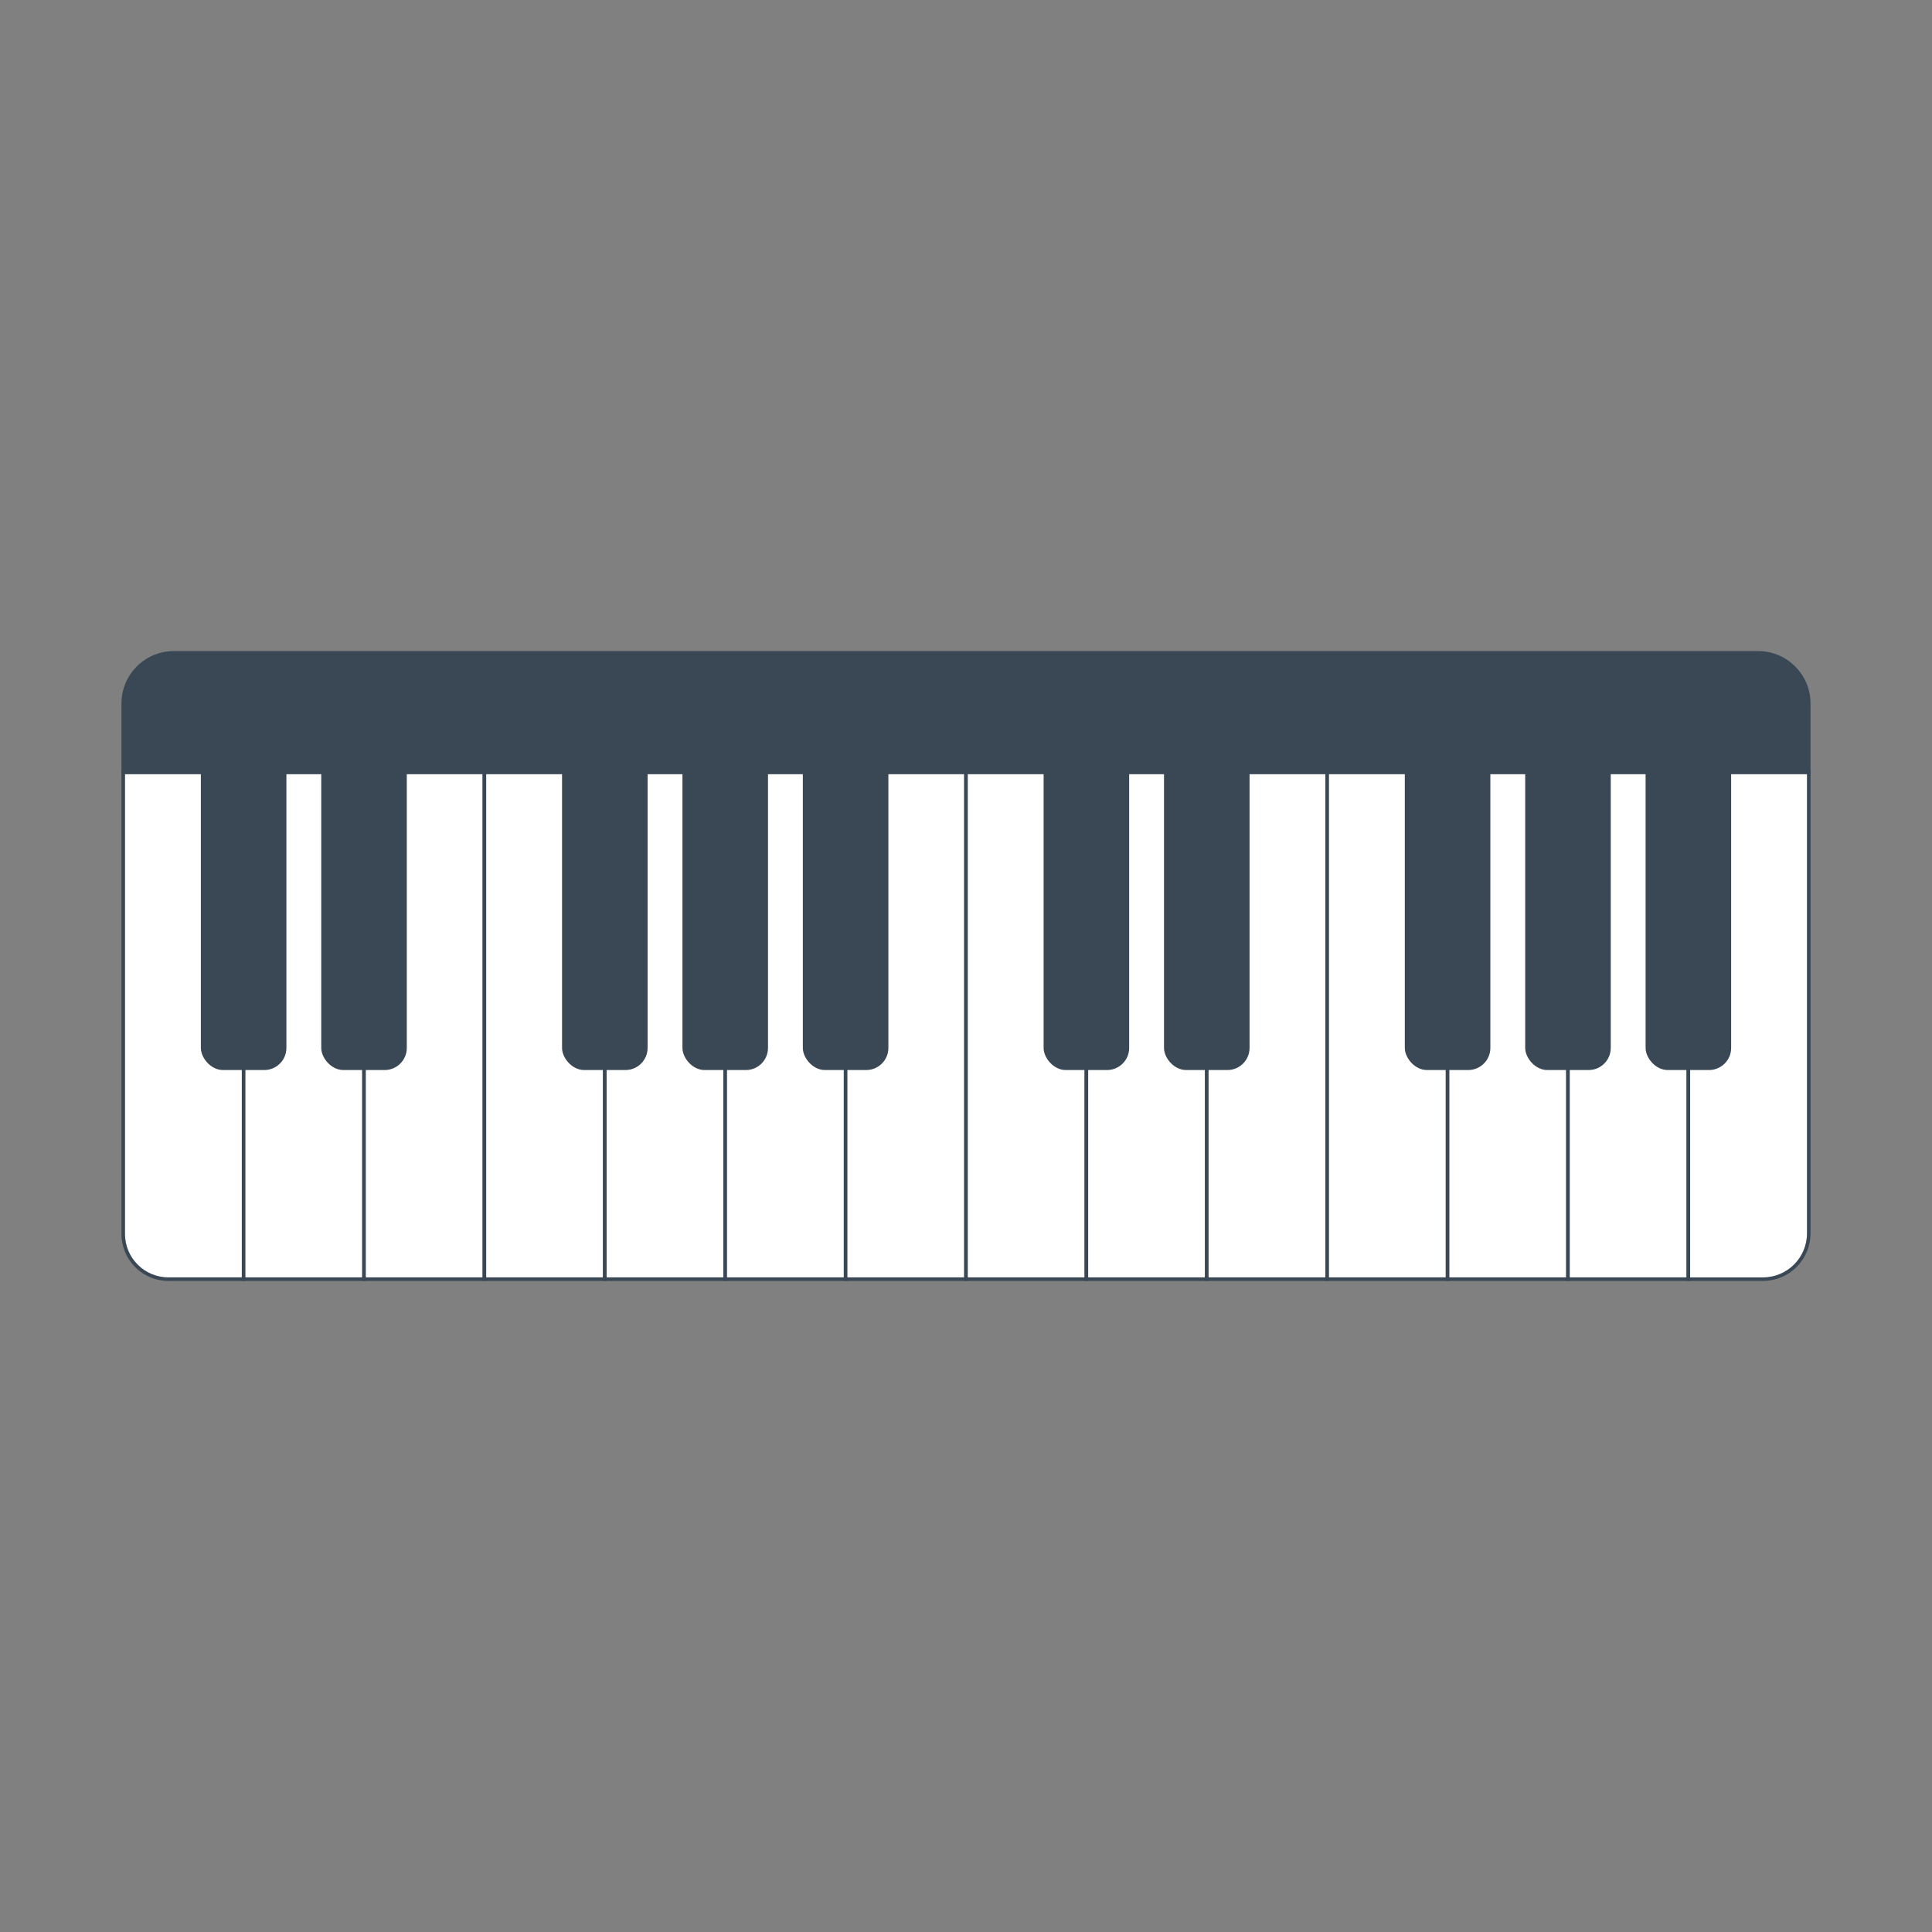
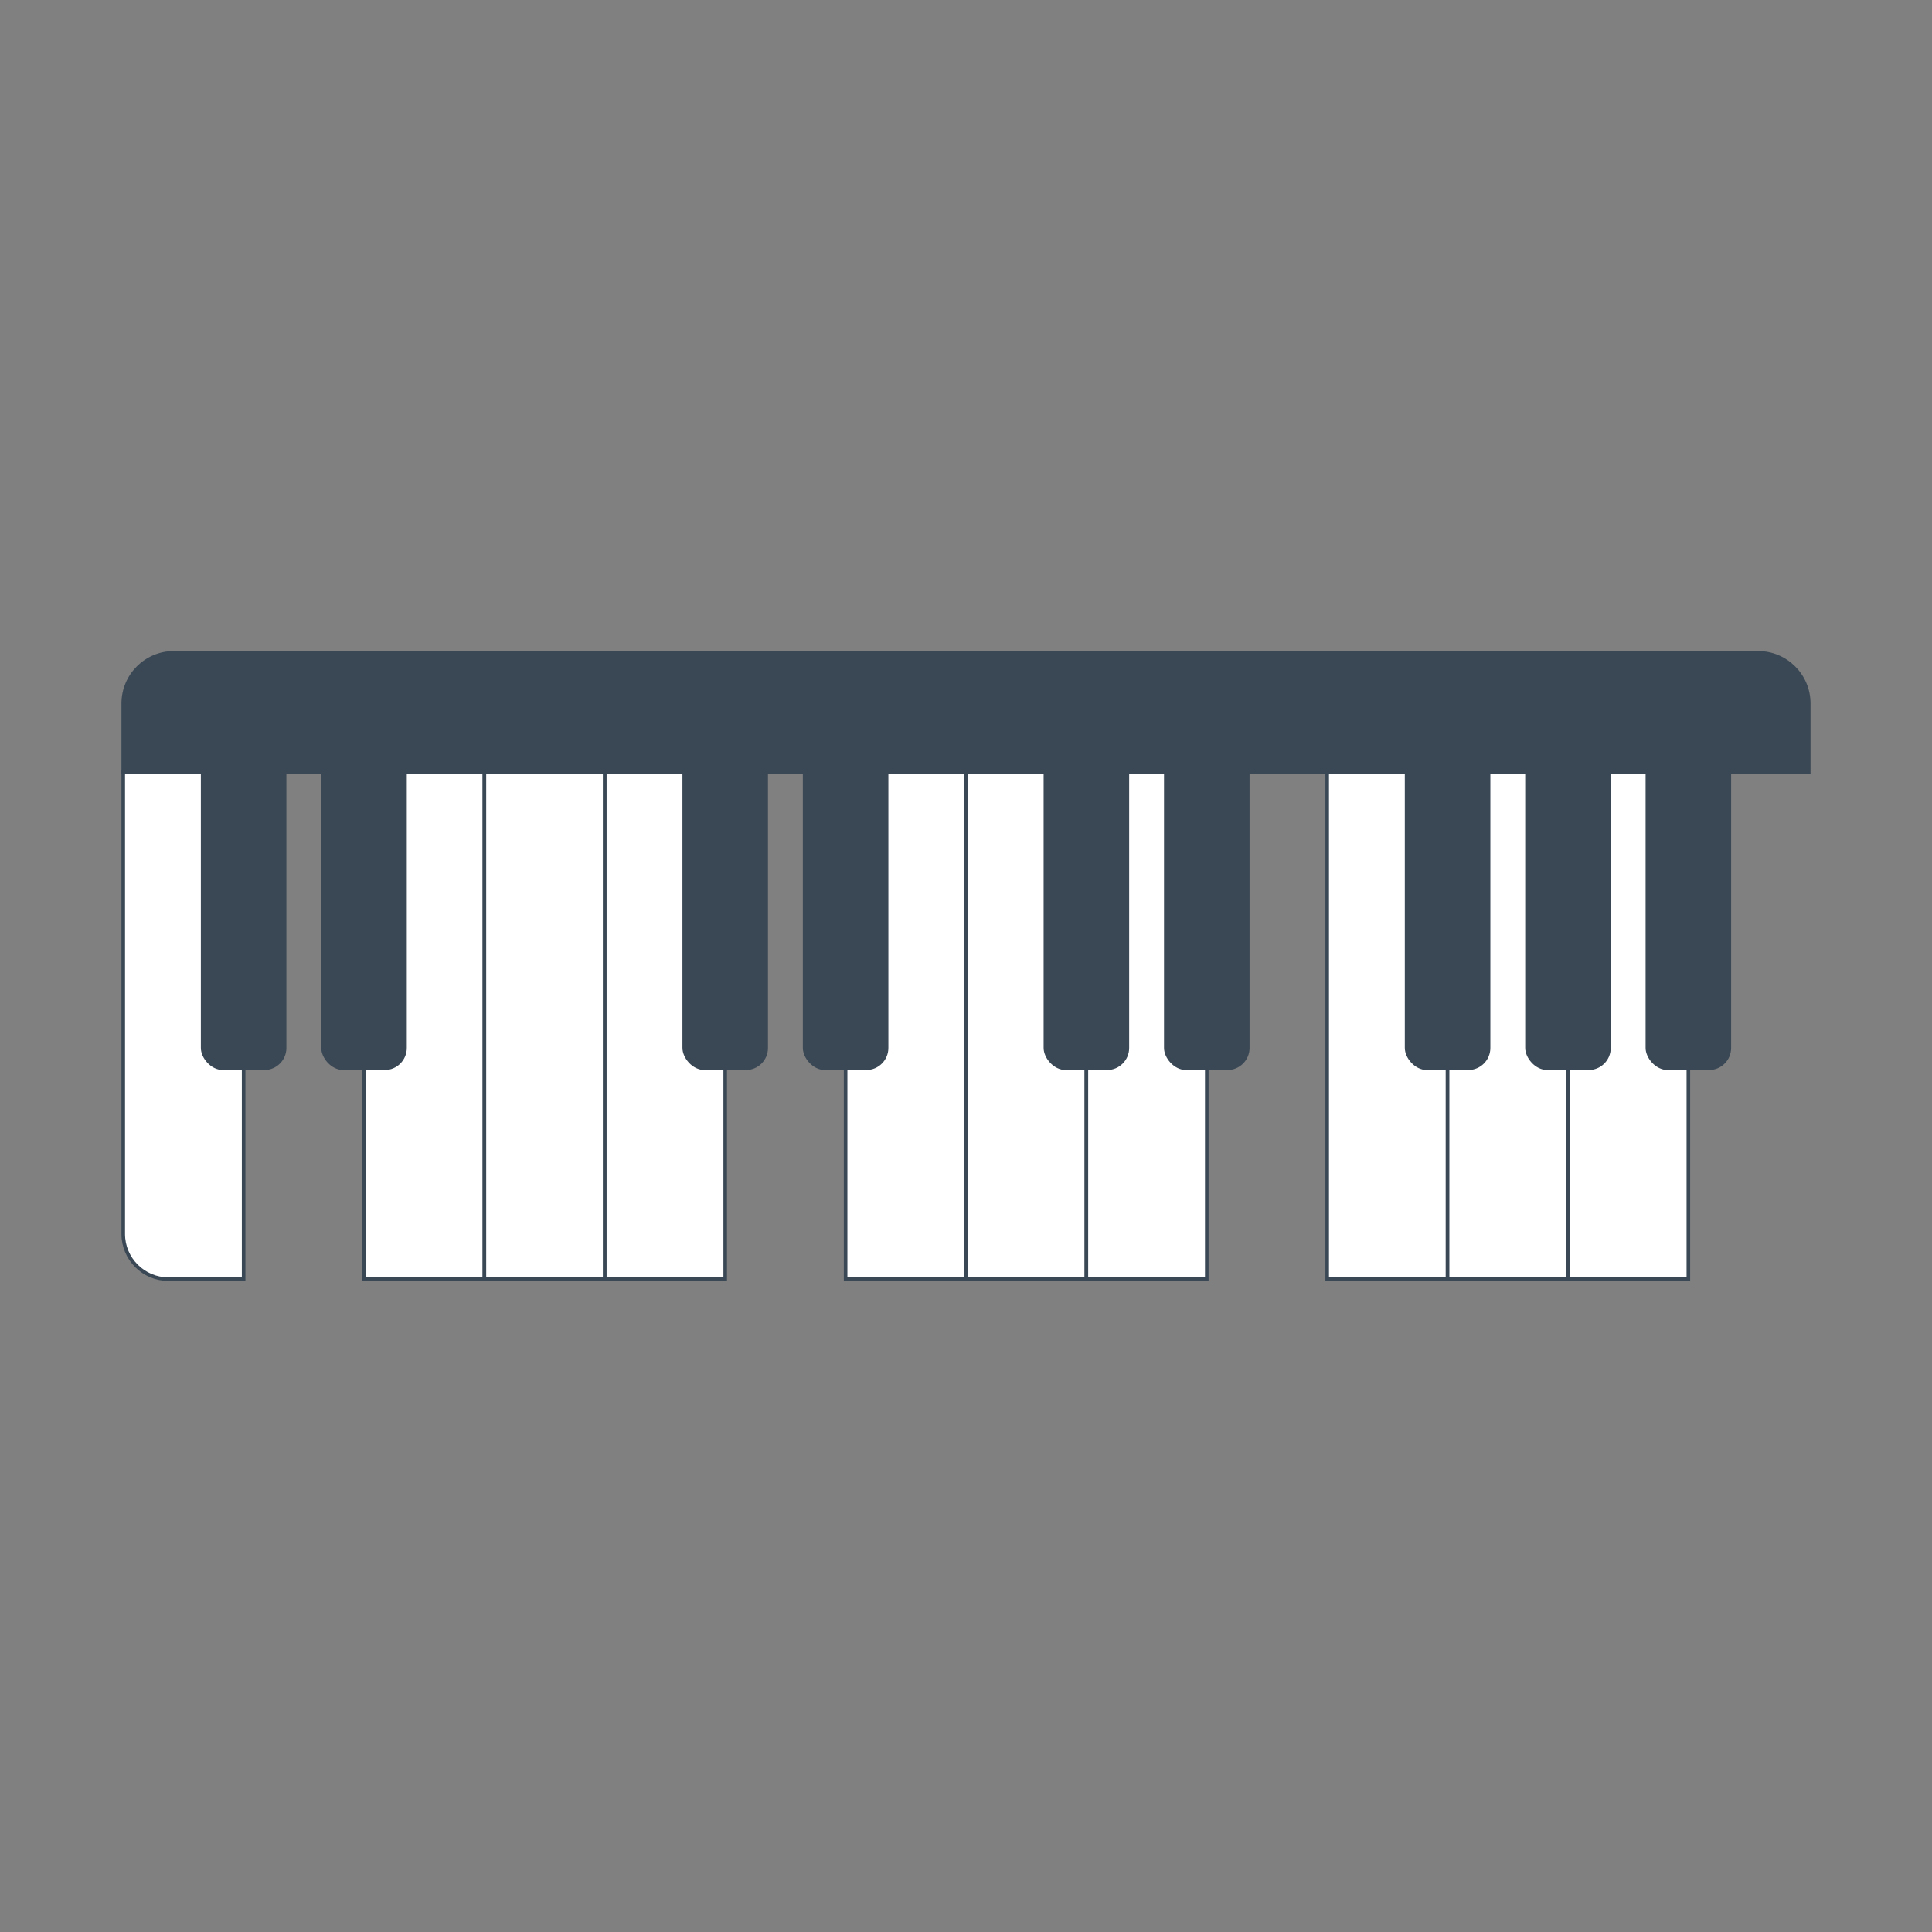
<svg xmlns="http://www.w3.org/2000/svg" id="Ebene_1" data-name="Ebene 1" viewBox="0 0 1080 1080">
  <rect x="0" y="0" width="1080" height="1080" fill="#808080" stroke="none" />
  <defs>
    <style>
      .cls-1 {
        stroke-width: 0px;
      }

      .cls-1, .cls-2 {
        fill: #3a4855;
      }

      .cls-2, .cls-3 {
        stroke: #3a4855;
        stroke-miterlimit: 10;
        stroke-width: 2px;
      }

      .cls-3 {
        fill: #fff;
      }
    </style>
  </defs>
  <path class="cls-3" d="M68.89,431.68h67.3v283.37h-42.06c-13.93,0-25.24-11.31-25.24-25.24v-258.13h0Z" />
-   <rect class="cls-3" x="136.19" y="431.68" width="67.3" height="283.37" />
  <rect class="cls-3" x="203.49" y="431.68" width="67.3" height="283.37" />
  <rect class="cls-3" x="270.79" y="431.68" width="67.3" height="283.37" />
  <rect class="cls-3" x="338.1" y="431.68" width="67.3" height="283.37" />
-   <rect class="cls-3" x="405.4" y="431.68" width="67.3" height="283.37" />
  <rect class="cls-3" x="472.7" y="431.68" width="67.3" height="283.37" />
  <rect class="cls-3" x="540" y="431.68" width="67.3" height="283.37" />
  <rect class="cls-3" x="607.3" y="431.68" width="67.3" height="283.37" />
-   <rect class="cls-3" x="674.6" y="431.68" width="67.3" height="283.37" />
  <rect class="cls-1" x="112.28" y="398.31" width="47.82" height="199.84" rx="12.35" ry="12.35" />
  <rect class="cls-1" x="179.58" y="398.31" width="47.82" height="199.84" rx="12.35" ry="12.35" />
  <rect class="cls-1" x="583.39" y="398.31" width="47.82" height="199.84" rx="12.35" ry="12.35" />
  <rect class="cls-1" x="650.69" y="398.31" width="47.82" height="199.84" rx="12.35" ry="12.35" />
-   <rect class="cls-1" x="314.19" y="398.31" width="47.82" height="199.84" rx="12.35" ry="12.35" />
  <rect class="cls-1" x="381.49" y="398.31" width="47.82" height="199.84" rx="12.35" ry="12.35" />
  <rect class="cls-1" x="448.79" y="398.31" width="47.82" height="199.84" rx="12.35" ry="12.35" />
  <rect class="cls-3" x="741.9" y="431.68" width="67.3" height="283.37" />
  <rect class="cls-3" x="809.21" y="431.68" width="67.3" height="283.37" />
  <rect class="cls-3" x="876.51" y="431.68" width="67.3" height="283.37" />
-   <path class="cls-3" d="M943.81,431.68h67.3v257.77c0,14.13-11.47,25.61-25.61,25.61h-41.7v-283.37h0Z" />
  <rect class="cls-1" x="785.3" y="398.31" width="47.82" height="199.84" rx="12.35" ry="12.35" />
  <rect class="cls-1" x="852.6" y="398.31" width="47.82" height="199.84" rx="12.35" ry="12.35" />
  <rect class="cls-1" x="919.9" y="398.31" width="47.82" height="199.84" rx="12.35" ry="12.35" />
  <path class="cls-2" d="M97.18,364.95h885.63c15.62,0,28.29,12.68,28.29,28.29v38.44H68.89v-38.44c0-15.62,12.68-28.29,28.29-28.29Z" />
</svg>